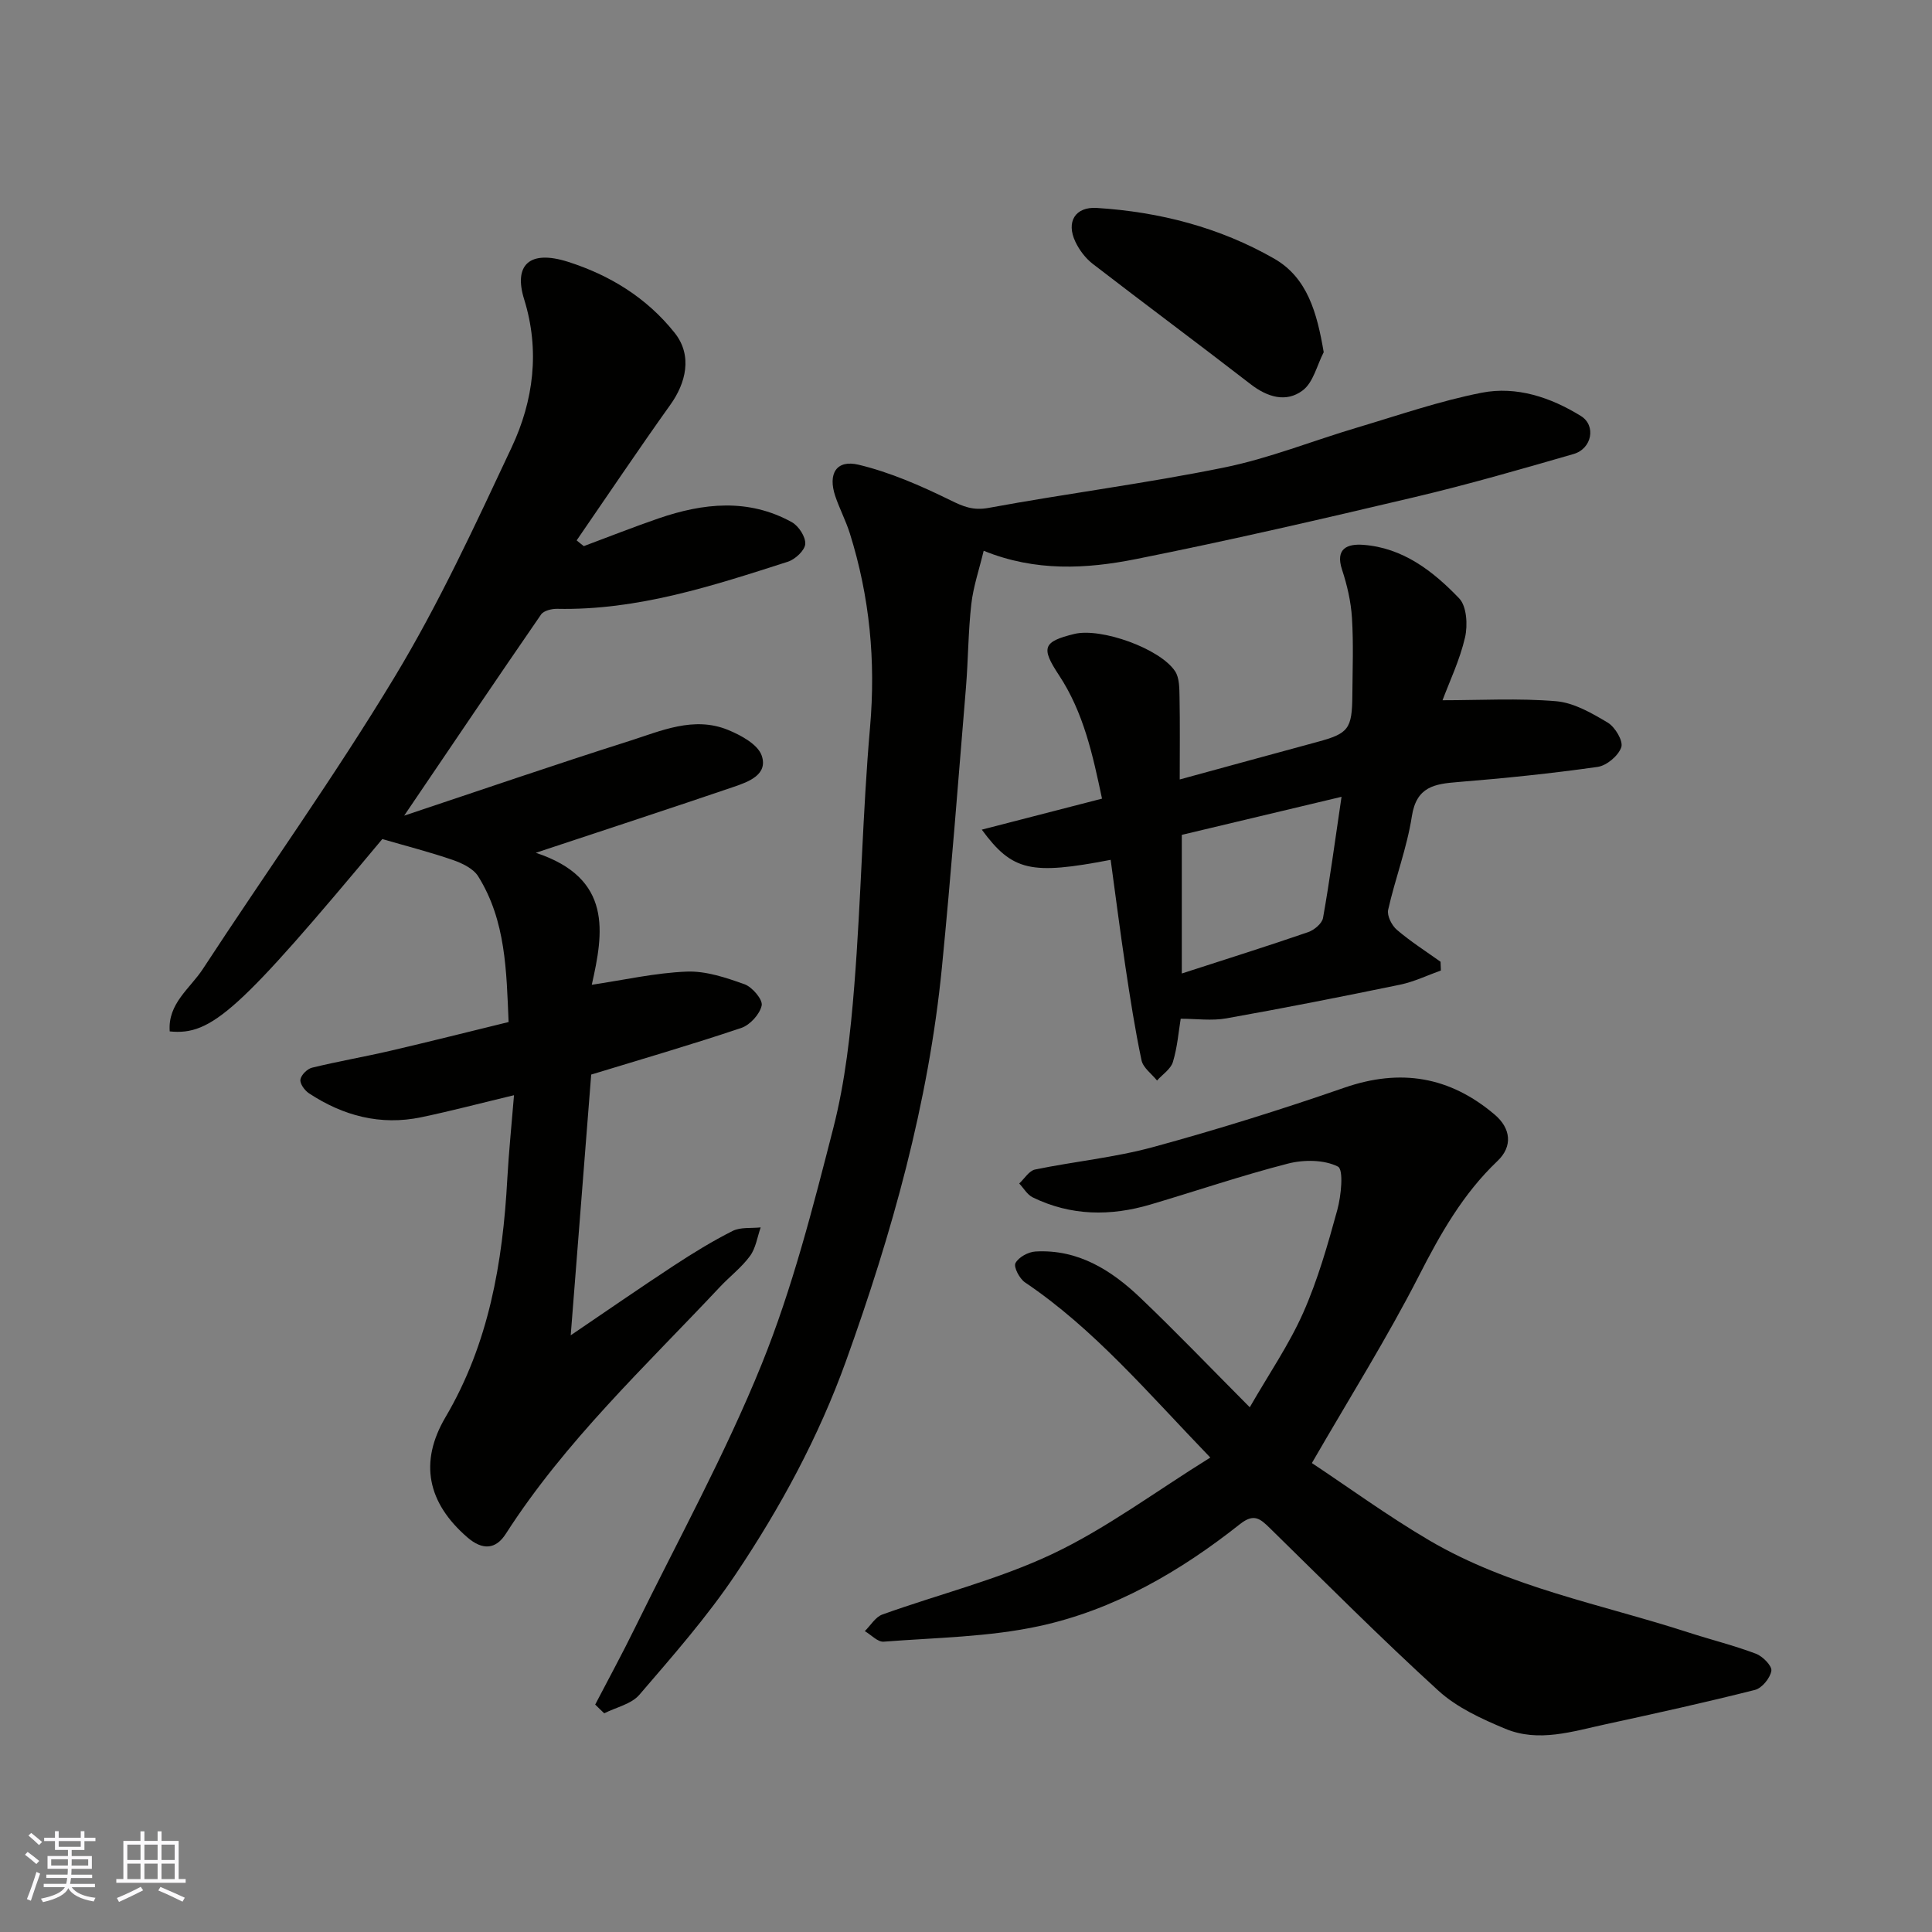
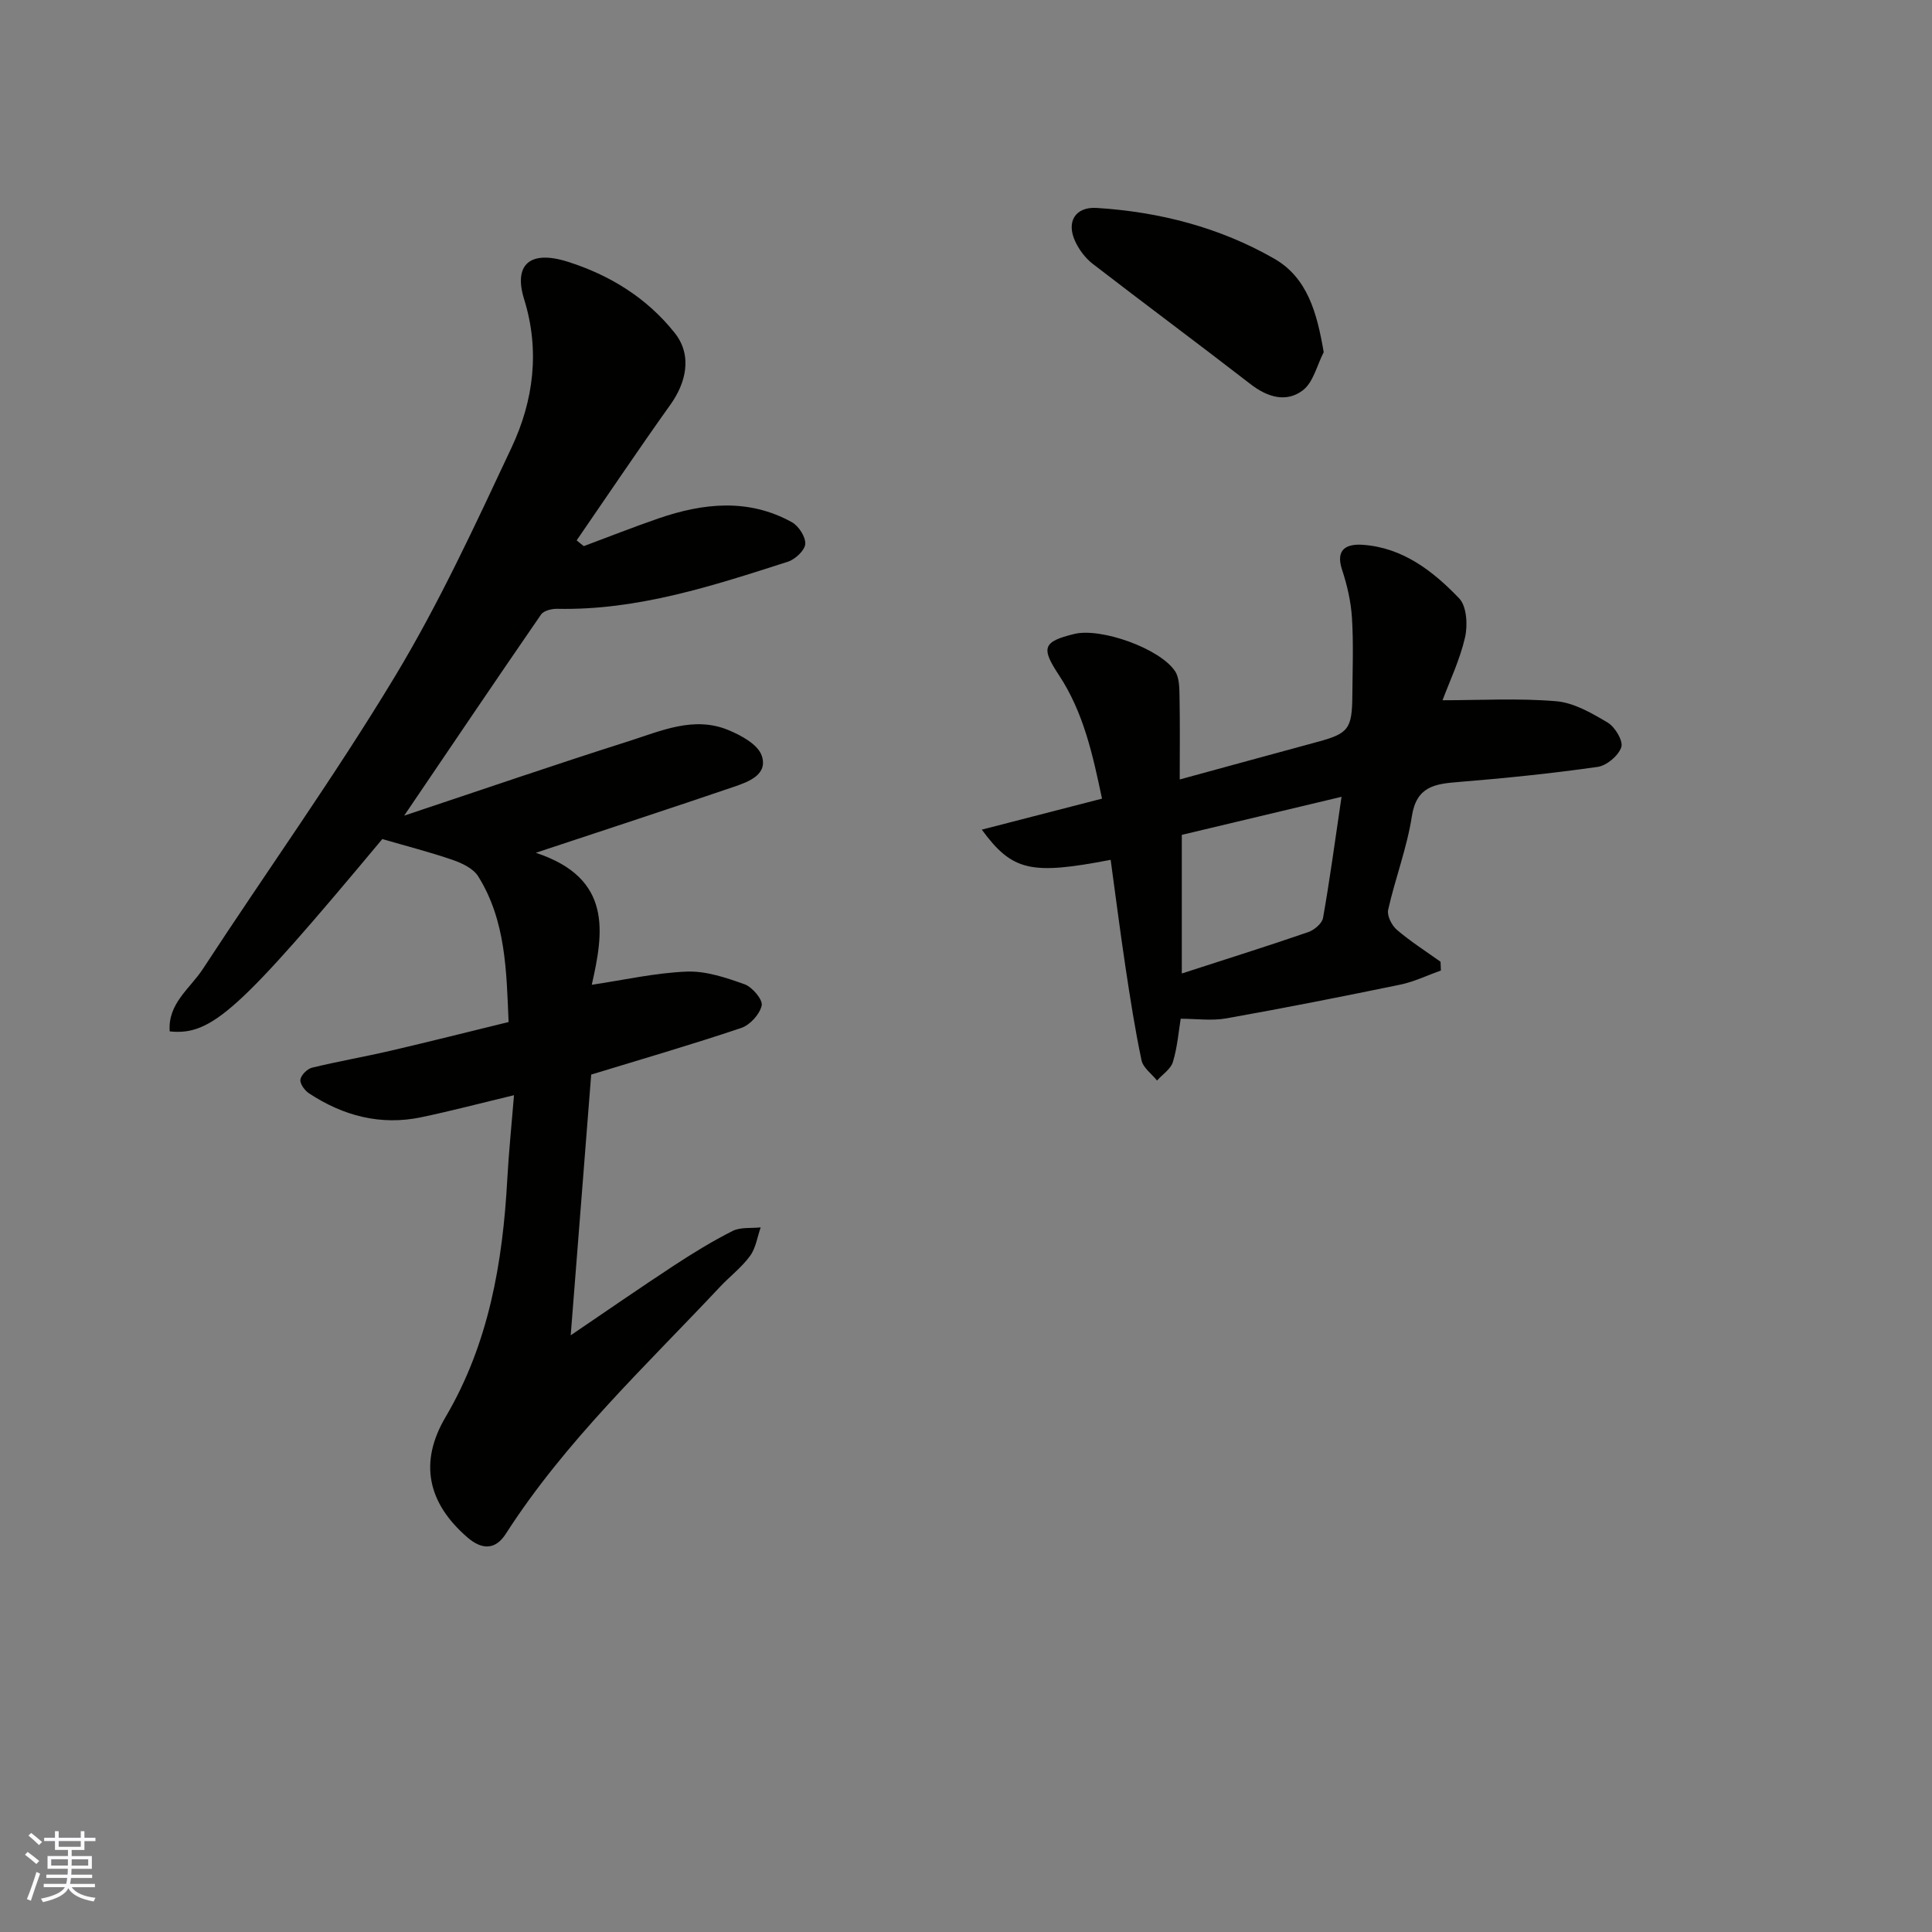
<svg xmlns="http://www.w3.org/2000/svg" enable-background="new 0 0 400 400" viewBox="0 0 400 400">
  <rect x="0" y="0" width="400" height="400" fill="#808080" stroke="none" />
  <g fill="#010100">
    <path d="m120.87 113.07c5.15-1.92 10.27-3.95 15.47-5.74 9.28-3.19 18.61-4.19 27.6.78 1.41.78 2.88 3.04 2.78 4.51-.09 1.33-2.07 3.18-3.58 3.67-15.56 5-31.13 10.11-47.8 9.76-1.12-.02-2.77.38-3.32 1.18-9.26 13.43-18.38 26.95-28.34 41.64 16.17-5.39 31.31-10.6 46.57-15.44 6.6-2.1 13.36-5.2 20.45-2.32 2.69 1.1 6.19 2.99 7 5.32 1.36 3.94-2.7 5.43-5.76 6.47-13.09 4.46-26.23 8.76-41.01 13.66 15.99 5.27 14.01 16.6 11.59 27.33 6.65-.99 13.13-2.47 19.65-2.73 3.97-.16 8.14 1.25 11.98 2.62 1.6.58 3.8 3.17 3.55 4.39-.39 1.82-2.42 4.05-4.24 4.66-10.3 3.46-20.74 6.5-31.06 9.65-1.39 17.71-2.78 35.4-4.24 53.98 7.42-5.03 14.31-9.81 21.31-14.4 3.95-2.59 7.99-5.08 12.2-7.2 1.65-.83 3.86-.53 5.82-.74-.7 2-1.01 4.29-2.21 5.92-1.75 2.39-4.21 4.25-6.26 6.44-15.44 16.45-32 31.92-44.31 51.1-2.08 3.24-4.83 3.41-7.94.72-8.3-7.18-10.02-15.58-4.54-24.88 8.97-15.22 11.86-32.01 12.8-49.32.31-5.57.88-11.12 1.39-17.35-6.98 1.67-13.05 3.28-19.19 4.56-8.44 1.77-16.19-.29-23.27-4.96-.89-.59-1.9-1.99-1.76-2.85.15-.95 1.42-2.21 2.42-2.45 5.37-1.31 10.83-2.25 16.22-3.5 8.07-1.88 16.11-3.91 24.46-5.95-.45-10.52-.55-20.97-6.3-30.17-1.01-1.61-3.31-2.71-5.24-3.38-4.69-1.62-9.51-2.85-14.61-4.33-29.64 35.53-35.31 40.72-44.01 39.82-.45-5.77 4.24-8.9 6.87-12.94 13.2-20.21 27.28-39.87 39.74-60.52 9.16-15.17 16.64-31.4 24.19-47.48 4.53-9.65 5.87-20.04 2.58-30.63-2.2-7.05 1.02-10.33 9.09-7.76 8.53 2.72 16.22 7.35 22.07 14.7 3.78 4.75 2.28 10.45-.87 14.86-6.62 9.27-12.96 18.73-19.42 28.11.48.41.98.8 1.48 1.19z" />
-     <path d="m250.58 301.77c-13.11-13.6-24.09-26.64-38.37-36.27-1.13-.76-2.39-3.18-1.97-3.98.63-1.22 2.65-2.33 4.15-2.41 8.79-.5 15.68 3.84 21.69 9.57 7.34 6.99 14.35 14.32 22.67 22.68 4-6.95 8.14-12.98 11.06-19.56 3.02-6.81 5.08-14.07 7.06-21.28.81-2.95 1.34-8.38.13-8.99-2.85-1.44-7.03-1.46-10.3-.63-9.59 2.46-18.99 5.67-28.5 8.48-8.28 2.45-16.49 2.38-24.39-1.48-1.13-.55-1.87-1.9-2.79-2.87 1.08-1 2.04-2.64 3.27-2.89 8.14-1.68 16.5-2.48 24.48-4.66 13.31-3.63 26.51-7.76 39.55-12.28 11.64-4.03 21.83-2.33 31.14 5.57 3.36 2.85 3.77 6.57.58 9.6-7.13 6.78-11.8 15.03-16.25 23.74-6.6 12.9-14.34 25.23-22.18 38.8 7.46 4.94 15.61 10.89 24.26 15.98 16.64 9.79 35.64 13.23 53.73 19.1 4.64 1.5 9.4 2.68 13.96 4.4 1.39.53 3.35 2.52 3.18 3.54-.25 1.51-1.95 3.59-3.4 3.95-10.25 2.59-20.58 4.87-30.91 7.11-6.86 1.48-13.88 3.81-20.78.93-4.87-2.03-9.99-4.37-13.82-7.86-11.96-10.9-23.38-22.38-34.94-33.7-1.97-1.92-3.27-3.1-6.15-.82-12.39 9.81-26.03 17.74-41.5 21.11-10.5 2.29-21.49 2.4-32.28 3.24-1.24.1-2.6-1.42-3.91-2.18 1.2-1.18 2.19-2.92 3.63-3.44 11.77-4.23 24.08-7.26 35.32-12.59 11.09-5.27 21.11-12.78 32.58-19.91z" />
-     <path d="m123.23 352.91c2.74-5.27 5.59-10.49 8.2-15.82 8.9-18.15 18.69-35.94 26.26-54.63 6.37-15.74 10.61-32.42 14.84-48.92 2.46-9.6 3.57-19.65 4.35-29.57 1.41-17.76 1.7-35.61 3.25-53.36 1.21-13.77-.07-27.08-4.18-40.18-.83-2.63-2.14-5.11-3.02-7.72-1.55-4.63.22-7.6 4.85-6.49 6.52 1.57 12.84 4.33 18.89 7.3 2.74 1.35 4.76 2.23 8.03 1.63 16.2-2.99 32.57-5.06 48.71-8.35 9.36-1.9 18.36-5.54 27.55-8.27 8.57-2.55 17.07-5.51 25.81-7.22 7.22-1.41 14.28.95 20.54 4.82 3.19 1.97 2.3 6.76-1.52 7.87-10.93 3.16-21.87 6.32-32.93 8.93-19.16 4.53-38.36 8.97-57.66 12.82-10.28 2.05-20.81 2.64-31.54-1.72-.93 3.89-2.15 7.42-2.56 11.04-.65 5.73-.64 11.53-1.11 17.28-1.6 19.33-3.08 38.67-4.98 57.97-2.77 28.07-10.33 54.99-19.85 81.45-5.68 15.78-13.6 30.37-22.86 44.18-5.91 8.81-12.99 16.86-19.92 24.93-1.66 1.94-4.81 2.59-7.28 3.84-.64-.59-1.26-1.2-1.87-1.81z" />
    <path d="m229.95 178.02c-16.5 3.17-20.34 2.37-26.68-6.25 8.48-2.19 16.49-4.25 24.89-6.42-1.9-8.97-3.79-17.82-8.93-25.59-3.75-5.67-3.3-6.92 3.2-8.51 5.49-1.34 17.75 3 20.87 7.74.9 1.38.87 3.51.91 5.3.11 5.65.04 11.3.04 17.09 9.5-2.59 19.02-5.21 28.56-7.79 6.38-1.73 7.13-2.67 7.18-9.66.04-5.33.25-10.68-.08-15.99-.21-3.36-.99-6.77-2.05-9.98-1.48-4.47 1.2-5.39 4.36-5.16 8.25.6 14.5 5.46 19.89 11.09 1.57 1.64 1.79 5.55 1.21 8.08-1.08 4.68-3.21 9.12-4.66 13.01 7.73 0 15.67-.46 23.52.2 3.69.31 7.4 2.47 10.7 4.44 1.51.91 3.23 3.79 2.79 5.09-.6 1.76-3.03 3.81-4.91 4.07-9.58 1.36-19.22 2.35-28.87 3.13-4.86.39-8.62.92-9.58 7.09-1.01 6.55-3.45 12.87-4.91 19.37-.27 1.22.75 3.24 1.81 4.14 2.83 2.42 6 4.44 9.04 6.61.02.6.05 1.21.07 1.81-2.8 1-5.54 2.33-8.42 2.93-11.97 2.47-23.96 4.84-35.99 6.98-3.03.54-6.23.08-9.46.08-.43 2.6-.68 5.87-1.61 8.94-.44 1.48-2.15 2.58-3.29 3.85-1.11-1.39-2.88-2.63-3.21-4.19-1.35-6.38-2.35-12.84-3.32-19.29-1.11-7.37-2.05-14.78-3.07-22.21zm14.73 23.53c9.5-3.08 17.86-5.7 26.15-8.56 1.26-.43 2.89-1.79 3.09-2.95 1.39-7.81 2.44-15.69 3.83-25.07-12.28 2.93-23.05 5.49-33.07 7.88z" />
    <path d="m274.06 72.92c-1.4 2.7-2.15 6.26-4.35 7.91-3.41 2.58-7.31 1.41-10.8-1.3-10.83-8.38-21.83-16.54-32.67-24.9-1.5-1.16-2.79-2.87-3.6-4.59-1.95-4.12-.02-7.26 4.42-6.99 12.99.81 25.46 4.03 36.75 10.5 6.88 3.95 8.86 11.2 10.25 19.37z" />
  </g>
  <path d="m5.17 384 .55-.58c.85.61 1.65 1.24 2.4 1.87l-.59.64c-.83-.73-1.62-1.37-2.36-1.93m1.22 9.53-.82-.34c.71-1.76 1.37-3.64 1.98-5.63.24.13.5.25.76.36-.6 1.67-1.24 3.54-1.92 5.61m-.5-13.5.57-.54c.56.44 1.31 1.06 2.26 1.87l-.64.64c-.68-.66-1.41-1.32-2.19-1.97m3.25.46h2.24v-1.36h.77v1.36h4.57v-1.36h.76v1.36h2.28v.69h-2.28v1.84h-2.64v1.26h4.18v2.64h-4.21c0 .45-.02.86-.05 1.21h4.32v.69h-4.38c-.04.34-.1.75-.19 1.22h5.15v.69h-4.82c.87 1.19 2.51 1.92 4.93 2.19-.17.31-.3.57-.37.76-2.77-.49-4.52-1.41-5.26-2.76-.56 1.26-2.3 2.23-5.24 2.9-.12-.24-.26-.48-.43-.72 2.73-.55 4.38-1.34 4.96-2.38h-4.38v-.69h4.65c.1-.38.17-.79.21-1.22h-4.32v-.69h4.4c.03-.34.05-.75.05-1.21h-4.2v-2.64h4.23v-1.26h-2.69v-1.84h-2.24zm1.46 4.46v1.29h3.45c.01-.4.02-.57.01-.53v-.32-.45h-3.46zm1.55-2.59h4.57v-1.19h-4.57zm6.11 2.59h-3.42v.77c-.01.19-.01.37-.02.53h3.44z" fill="#fbfafc" />
-   <path d="m32.63 379.16h.82v1.98h3.54v7.89h1.45v.78h-14.36v-.78h1.46v-7.89h3.54v-1.98h.82v1.98h2.73zm-3.49 11.48.5.73c-1.61.82-3.28 1.63-5 2.41-.13-.27-.28-.55-.44-.82 1.75-.72 3.4-1.49 4.94-2.32m-2.78-5.55h2.73v-3.18h-2.73zm0 3.95h2.73v-3.2h-2.73zm3.54-3.95h2.73v-3.18h-2.73zm0 3.95h2.73v-3.2h-2.73zm7.89 4.68c-1.84-.92-3.51-1.7-5.02-2.32l.45-.73c1.89.8 3.57 1.55 5.04 2.23zm-1.62-11.81h-2.73v3.18h2.73zm-2.73 7.13h2.73v-3.2h-2.73z" fill="#fbfafc" />
</svg>